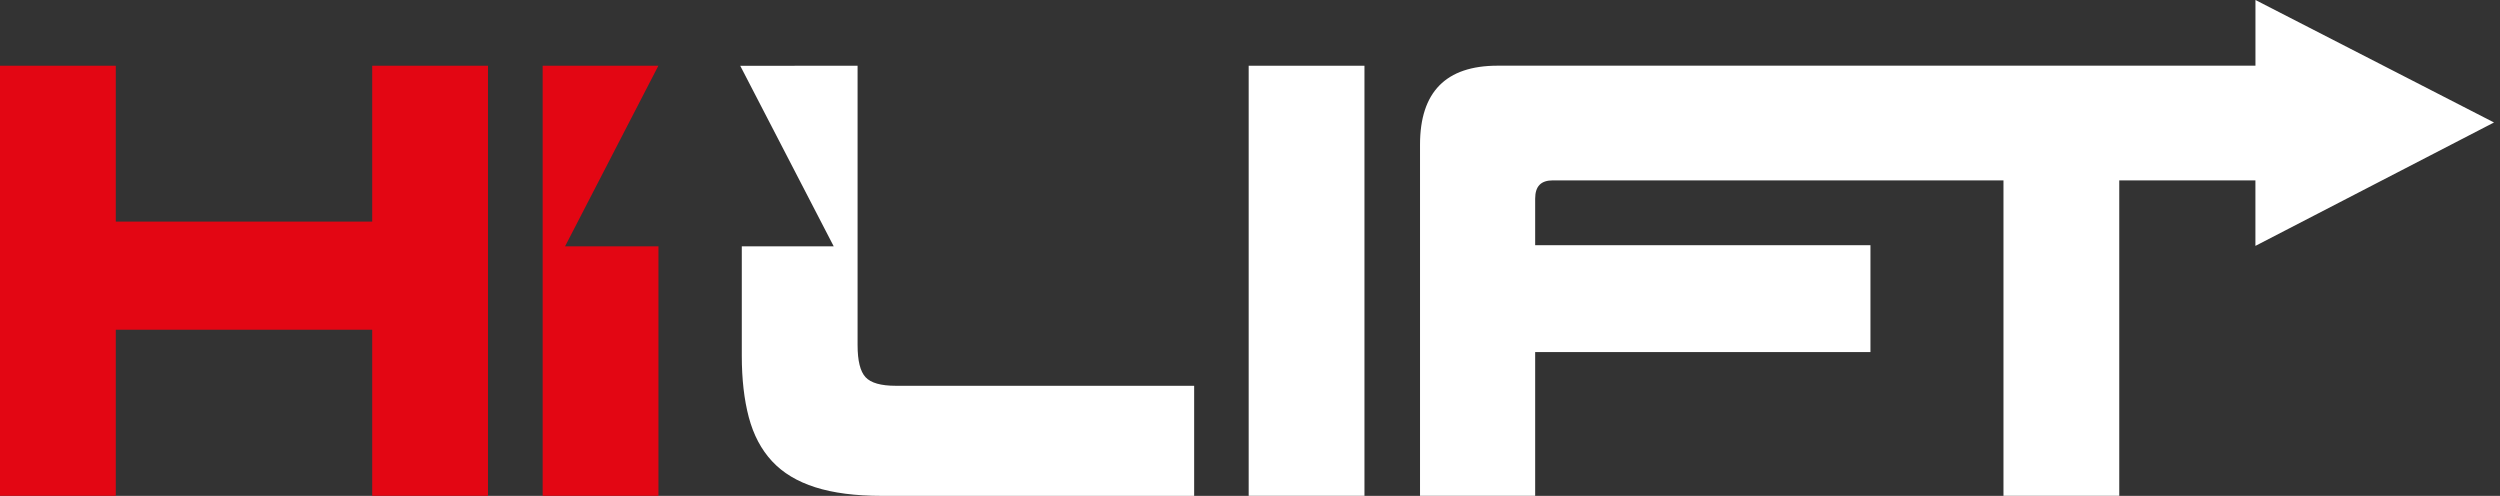
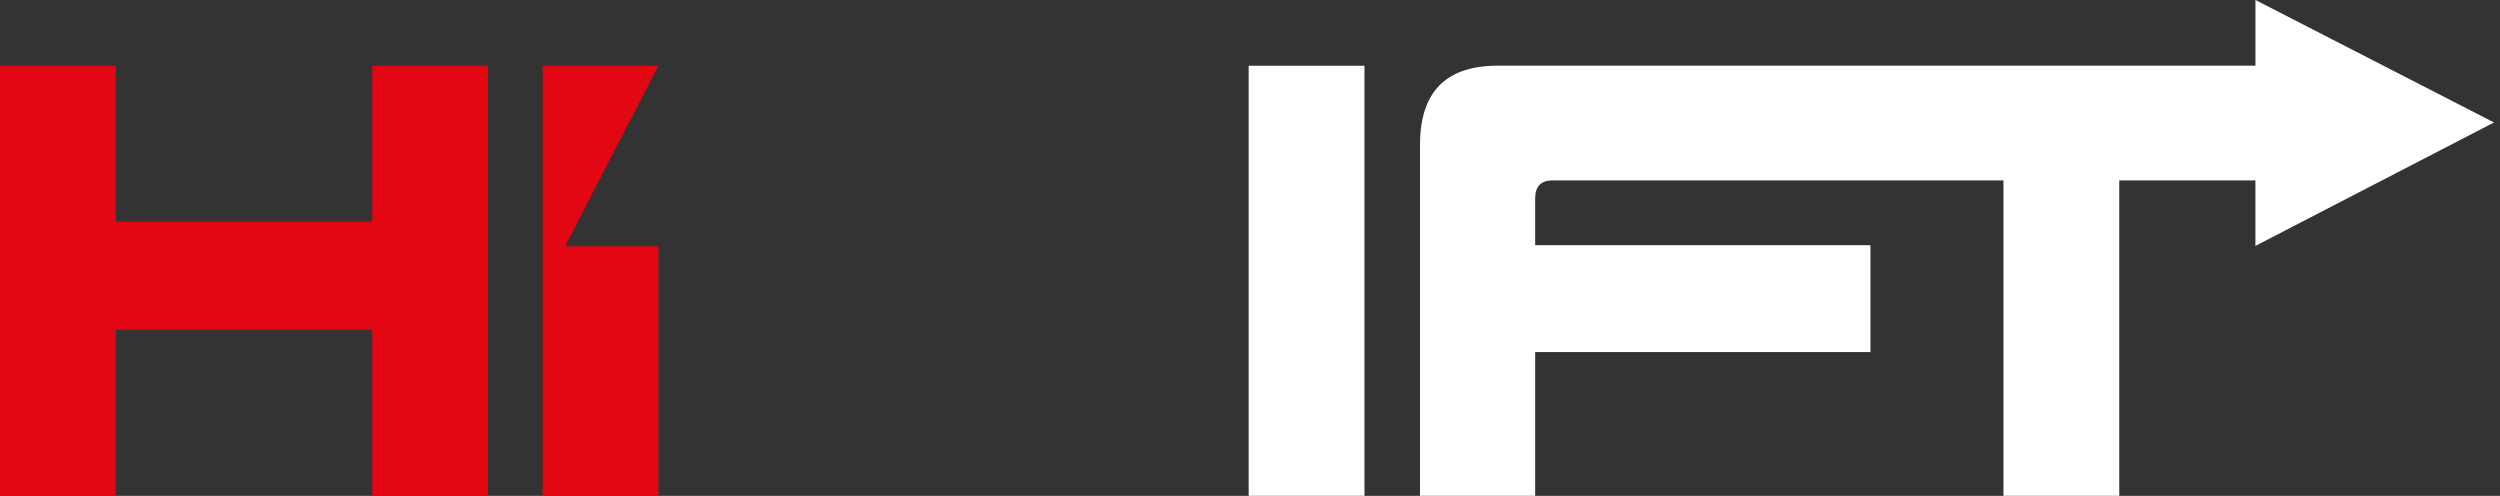
<svg xmlns="http://www.w3.org/2000/svg" width="121" height="24" viewBox="0 0 121 24" fill="none">
  <rect x="0" y="0" width="121" height="24" fill="#333333" stroke="none" />
  <path d="M23.619 3.181V23.998H18.015V15.96H5.604V23.998H0V3.181H5.604V10.726H18.015V3.181H23.619Z" fill="#E30613" />
  <path d="M66.04 3.181V23.998H60.436V3.181H66.04Z" fill="white" />
  <path d="M27.348 11.924L31.865 3.181H26.265V23.998H31.869V11.924H27.348Z" fill="#E30613" />
-   <path d="M43.355 18.672C42.636 18.672 42.149 18.534 41.892 18.256C41.635 17.978 41.507 17.461 41.507 16.702V3.181L35.828 3.185L40.353 11.924H35.903V17.223C35.903 18.352 36.016 19.343 36.242 20.196C36.469 21.049 36.842 21.756 37.365 22.321C37.889 22.887 38.586 23.306 39.46 23.584C40.332 23.862 41.405 24 42.678 24H57.797V18.672H43.355Z" fill="white" />
  <path d="M120.711 5.928L109.164 0V3.179H72.485C69.98 3.179 68.729 4.454 68.729 7.001V23.998H74.302V17.039H90.53V11.867H74.302V9.619C74.302 9.004 74.589 8.73 75.164 8.73H96.968V23.998H102.572V8.73H109.162V11.901L120.709 5.928H120.711Z" fill="white" />
</svg>